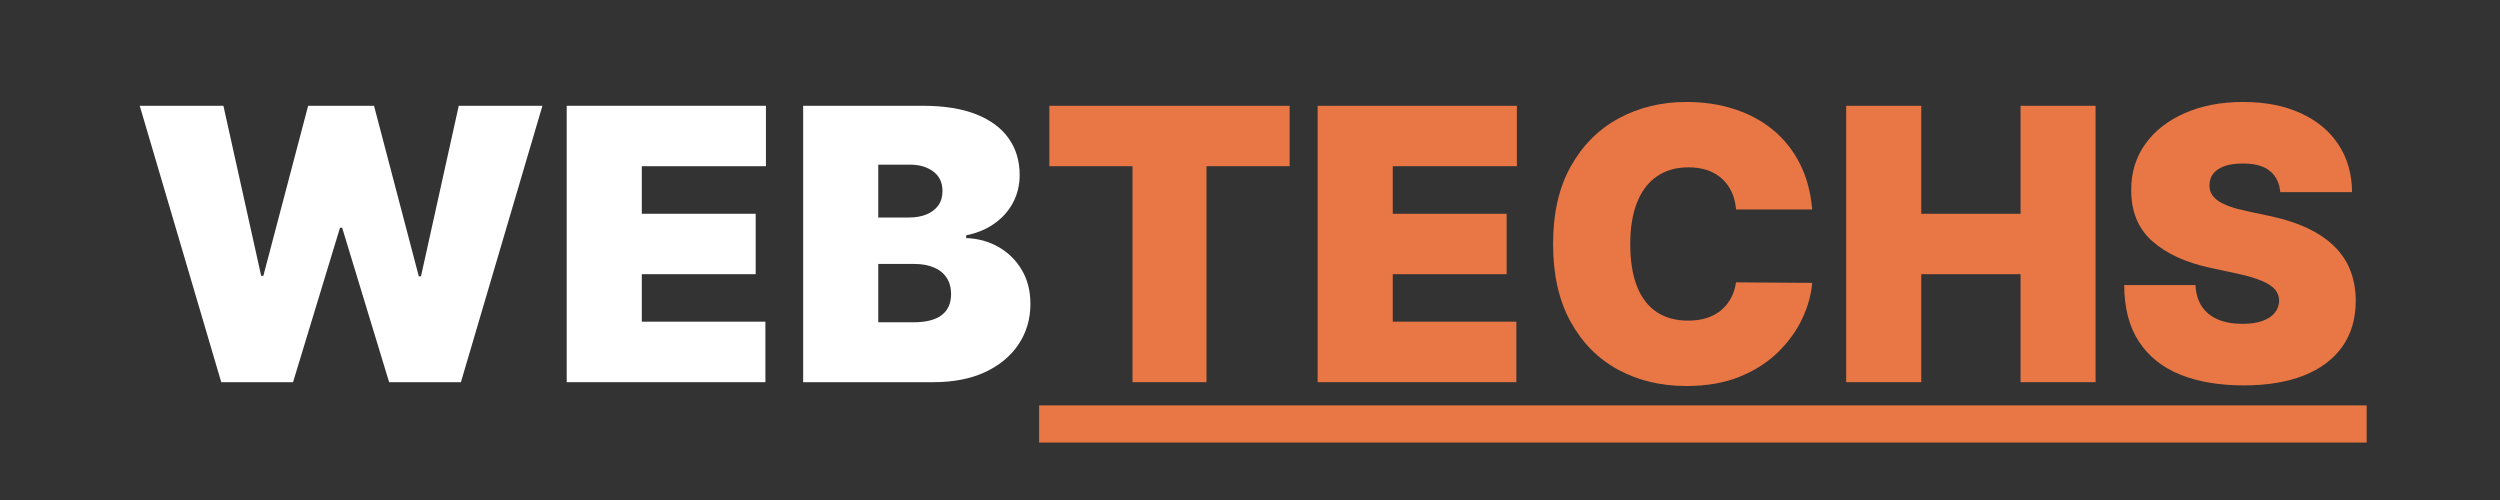
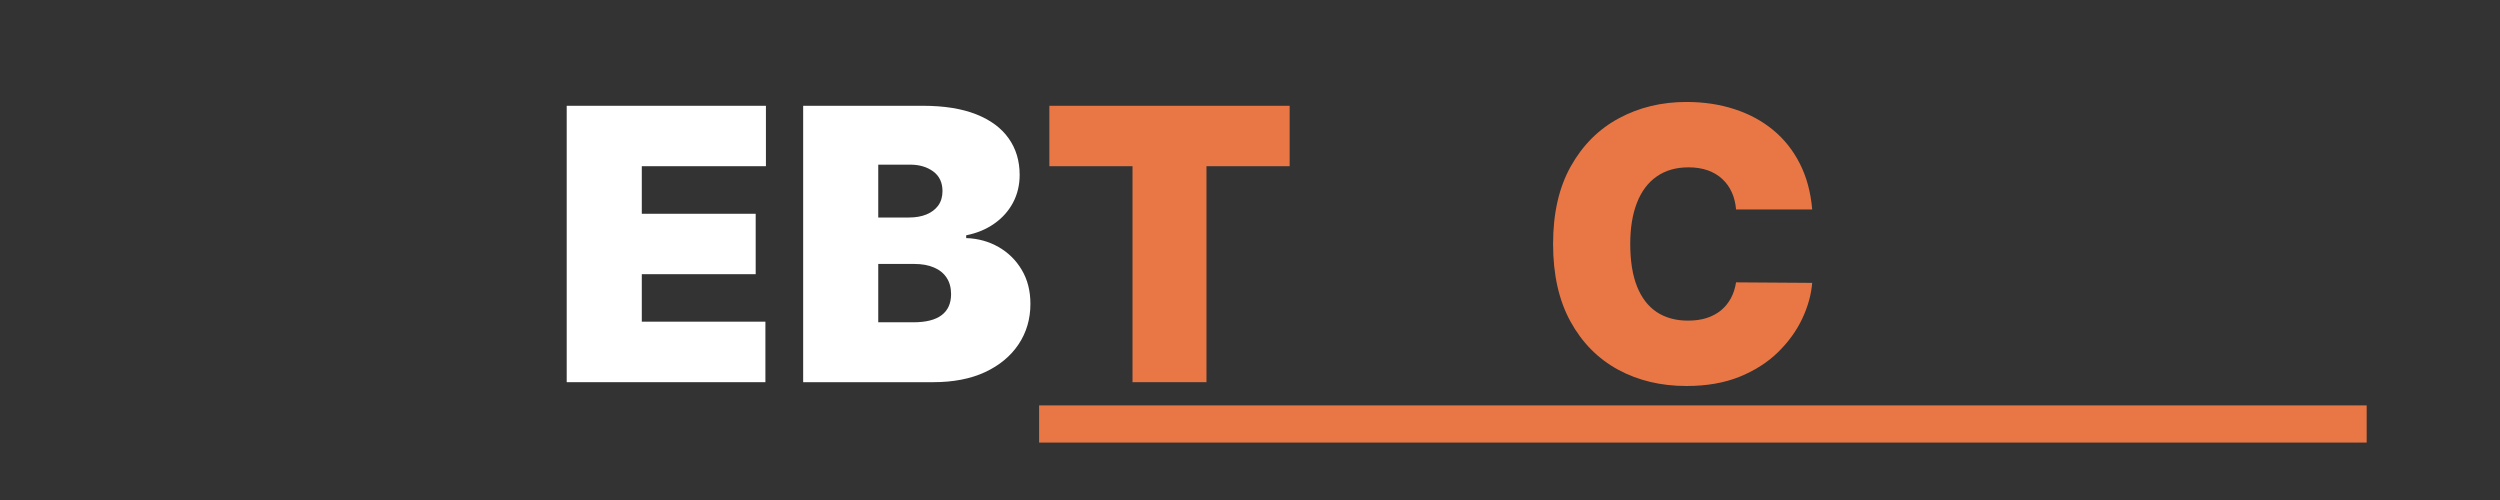
<svg xmlns="http://www.w3.org/2000/svg" width="600" viewBox="0 0 450 90" height="120" preserveAspectRatio="xMidYMid meet">
  <rect x="0" y="0" width="450" height="90" fill="#333333" stroke="none" />
  <defs>
    <g />
  </defs>
  <g fill="#ffffff" fill-opacity="1">
    <g transform="translate(23.98, 68.792)">
      <g>
-         <path d="M 15.844 0 L 1.172 -49.75 L 16.234 -49.75 L 23.031 -19.141 L 23.422 -19.141 L 31.484 -49.75 L 43.344 -49.75 L 51.406 -19.047 L 51.797 -19.047 L 58.594 -49.75 L 73.656 -49.75 L 58.984 0 L 46.062 0 L 37.609 -27.797 L 37.219 -27.797 L 28.766 0 Z M 15.844 0 " />
-       </g>
+         </g>
    </g>
  </g>
  <g fill="#ffffff" fill-opacity="1">
    <g transform="translate(98.804, 68.792)">
      <g>
        <path d="M 3.203 0 L 3.203 -49.75 L 39.062 -49.75 L 39.062 -38.875 L 16.719 -38.875 L 16.719 -30.312 L 37.219 -30.312 L 37.219 -19.438 L 16.719 -19.438 L 16.719 -10.891 L 38.969 -10.891 L 38.969 0 Z M 3.203 0 " />
      </g>
    </g>
  </g>
  <g fill="#ffffff" fill-opacity="1">
    <g transform="translate(141.366, 68.792)">
      <g>
        <path d="M 3.203 0 L 3.203 -49.75 L 24.781 -49.75 C 28.57 -49.75 31.758 -49.238 34.344 -48.219 C 36.926 -47.195 38.875 -45.754 40.188 -43.891 C 41.508 -42.035 42.172 -39.844 42.172 -37.312 C 42.172 -35.477 41.77 -33.805 40.969 -32.297 C 40.164 -30.797 39.039 -29.539 37.594 -28.531 C 36.156 -27.52 34.473 -26.82 32.547 -26.438 L 32.547 -25.938 C 34.691 -25.863 36.633 -25.328 38.375 -24.328 C 40.125 -23.328 41.516 -21.957 42.547 -20.219 C 43.586 -18.477 44.109 -16.438 44.109 -14.094 C 44.109 -11.375 43.398 -8.953 41.984 -6.828 C 40.566 -4.703 38.555 -3.031 35.953 -1.812 C 33.348 -0.602 30.238 0 26.625 0 Z M 16.719 -10.781 L 23.031 -10.781 C 25.301 -10.781 27 -11.207 28.125 -12.062 C 29.258 -12.914 29.828 -14.176 29.828 -15.844 C 29.828 -17.008 29.562 -17.992 29.031 -18.797 C 28.5 -19.609 27.738 -20.223 26.75 -20.641 C 25.77 -21.066 24.594 -21.281 23.219 -21.281 L 16.719 -21.281 Z M 16.719 -29.641 L 22.25 -29.641 C 23.438 -29.641 24.484 -29.82 25.391 -30.188 C 26.297 -30.562 27.004 -31.098 27.516 -31.797 C 28.023 -32.504 28.281 -33.367 28.281 -34.391 C 28.281 -35.93 27.727 -37.109 26.625 -37.922 C 25.52 -38.742 24.129 -39.156 22.453 -39.156 L 16.719 -39.156 Z M 16.719 -29.641 " />
      </g>
    </g>
  </g>
  <path fill="#e87745" d="M 187.039 72.973 L 426 72.973 L 426 79.664 L 187.039 79.664 Z M 187.039 72.973 " fill-opacity="1" fill-rule="nonzero" />
  <g fill="#e87745" fill-opacity="1">
    <g transform="translate(187.041, 68.792)">
      <g>
        <path d="M 1.844 -38.875 L 1.844 -49.75 L 45.094 -49.75 L 45.094 -38.875 L 30.125 -38.875 L 30.125 0 L 16.812 0 L 16.812 -38.875 Z M 1.844 -38.875 " />
      </g>
    </g>
  </g>
  <g fill="#e87745" fill-opacity="1">
    <g transform="translate(233.976, 68.792)">
      <g>
-         <path d="M 3.203 0 L 3.203 -49.75 L 39.062 -49.75 L 39.062 -38.875 L 16.719 -38.875 L 16.719 -30.312 L 37.219 -30.312 L 37.219 -19.438 L 16.719 -19.438 L 16.719 -10.891 L 38.969 -10.891 L 38.969 0 Z M 3.203 0 " />
-       </g>
+         </g>
    </g>
  </g>
  <g fill="#e87745" fill-opacity="1">
    <g transform="translate(276.538, 68.792)">
      <g>
        <path d="M 49.656 -31.094 L 35.953 -31.094 C 35.859 -32.227 35.602 -33.254 35.188 -34.172 C 34.77 -35.098 34.203 -35.895 33.484 -36.562 C 32.766 -37.238 31.895 -37.758 30.875 -38.125 C 29.852 -38.488 28.695 -38.672 27.406 -38.672 C 25.133 -38.672 23.219 -38.117 21.656 -37.016 C 20.094 -35.922 18.91 -34.344 18.109 -32.281 C 17.305 -30.227 16.906 -27.758 16.906 -24.875 C 16.906 -21.832 17.312 -19.285 18.125 -17.234 C 18.945 -15.18 20.133 -13.641 21.688 -12.609 C 23.25 -11.586 25.117 -11.078 27.297 -11.078 C 28.547 -11.078 29.664 -11.234 30.656 -11.547 C 31.645 -11.867 32.504 -12.328 33.234 -12.922 C 33.961 -13.523 34.555 -14.25 35.016 -15.094 C 35.473 -15.945 35.785 -16.906 35.953 -17.969 L 49.656 -17.875 C 49.488 -15.77 48.895 -13.629 47.875 -11.453 C 46.852 -9.273 45.406 -7.266 43.531 -5.422 C 41.664 -3.586 39.359 -2.109 36.609 -0.984 C 33.859 0.129 30.66 0.688 27.016 0.688 C 22.441 0.688 18.344 -0.289 14.719 -2.25 C 11.102 -4.219 8.25 -7.102 6.156 -10.906 C 4.062 -14.707 3.016 -19.363 3.016 -24.875 C 3.016 -30.414 4.082 -35.082 6.219 -38.875 C 8.352 -42.676 11.234 -45.551 14.859 -47.5 C 18.492 -49.457 22.547 -50.438 27.016 -50.438 C 30.148 -50.438 33.035 -50.004 35.672 -49.141 C 38.316 -48.285 40.633 -47.035 42.625 -45.391 C 44.625 -43.742 46.227 -41.723 47.438 -39.328 C 48.656 -36.93 49.395 -34.188 49.656 -31.094 Z M 49.656 -31.094 " />
      </g>
    </g>
  </g>
  <g fill="#e87745" fill-opacity="1">
    <g transform="translate(329.109, 68.792)">
      <g>
-         <path d="M 3.203 0 L 3.203 -49.75 L 16.719 -49.75 L 16.719 -30.312 L 34.594 -30.312 L 34.594 -49.75 L 48.094 -49.75 L 48.094 0 L 34.594 0 L 34.594 -19.438 L 16.719 -19.438 L 16.719 0 Z M 3.203 0 " />
-       </g>
+         </g>
    </g>
  </g>
  <g fill="#e87745" fill-opacity="1">
    <g transform="translate(380.417, 68.792)">
      <g>
-         <path d="M 30.031 -34.203 C 29.895 -35.816 29.285 -37.078 28.203 -37.984 C 27.129 -38.898 25.504 -39.359 23.328 -39.359 C 21.93 -39.359 20.789 -39.191 19.906 -38.859 C 19.02 -38.523 18.363 -38.07 17.938 -37.5 C 17.52 -36.938 17.305 -36.289 17.297 -35.562 C 17.266 -34.969 17.375 -34.43 17.625 -33.953 C 17.875 -33.473 18.273 -33.039 18.828 -32.656 C 19.379 -32.281 20.082 -31.938 20.938 -31.625 C 21.801 -31.32 22.82 -31.047 24 -30.797 L 28.078 -29.922 C 30.836 -29.336 33.195 -28.566 35.156 -27.609 C 37.113 -26.66 38.711 -25.539 39.953 -24.25 C 41.203 -22.969 42.125 -21.523 42.719 -19.922 C 43.312 -18.316 43.613 -16.566 43.625 -14.672 C 43.613 -11.398 42.797 -8.629 41.172 -6.359 C 39.555 -4.098 37.242 -2.375 34.234 -1.188 C 31.234 -0.008 27.629 0.578 23.422 0.578 C 19.098 0.578 15.328 -0.055 12.109 -1.328 C 8.891 -2.609 6.395 -4.582 4.625 -7.25 C 2.852 -9.914 1.957 -13.328 1.938 -17.484 L 14.766 -17.484 C 14.848 -15.961 15.227 -14.68 15.906 -13.641 C 16.594 -12.609 17.551 -11.828 18.781 -11.297 C 20.02 -10.766 21.5 -10.5 23.219 -10.5 C 24.664 -10.5 25.875 -10.676 26.844 -11.031 C 27.812 -11.383 28.547 -11.875 29.047 -12.5 C 29.555 -13.133 29.816 -13.859 29.828 -14.672 C 29.816 -15.43 29.57 -16.098 29.094 -16.672 C 28.613 -17.242 27.832 -17.758 26.75 -18.219 C 25.664 -18.688 24.195 -19.125 22.344 -19.531 L 17.391 -20.594 C 12.984 -21.551 9.516 -23.148 6.984 -25.391 C 4.453 -27.641 3.191 -30.707 3.203 -34.594 C 3.191 -37.75 4.039 -40.516 5.75 -42.891 C 7.457 -45.266 9.828 -47.113 12.859 -48.438 C 15.898 -49.77 19.391 -50.438 23.328 -50.438 C 27.336 -50.438 30.805 -49.758 33.734 -48.406 C 36.672 -47.062 38.938 -45.172 40.531 -42.734 C 42.125 -40.297 42.93 -37.453 42.953 -34.203 Z M 30.031 -34.203 " />
-       </g>
+         </g>
    </g>
  </g>
</svg>